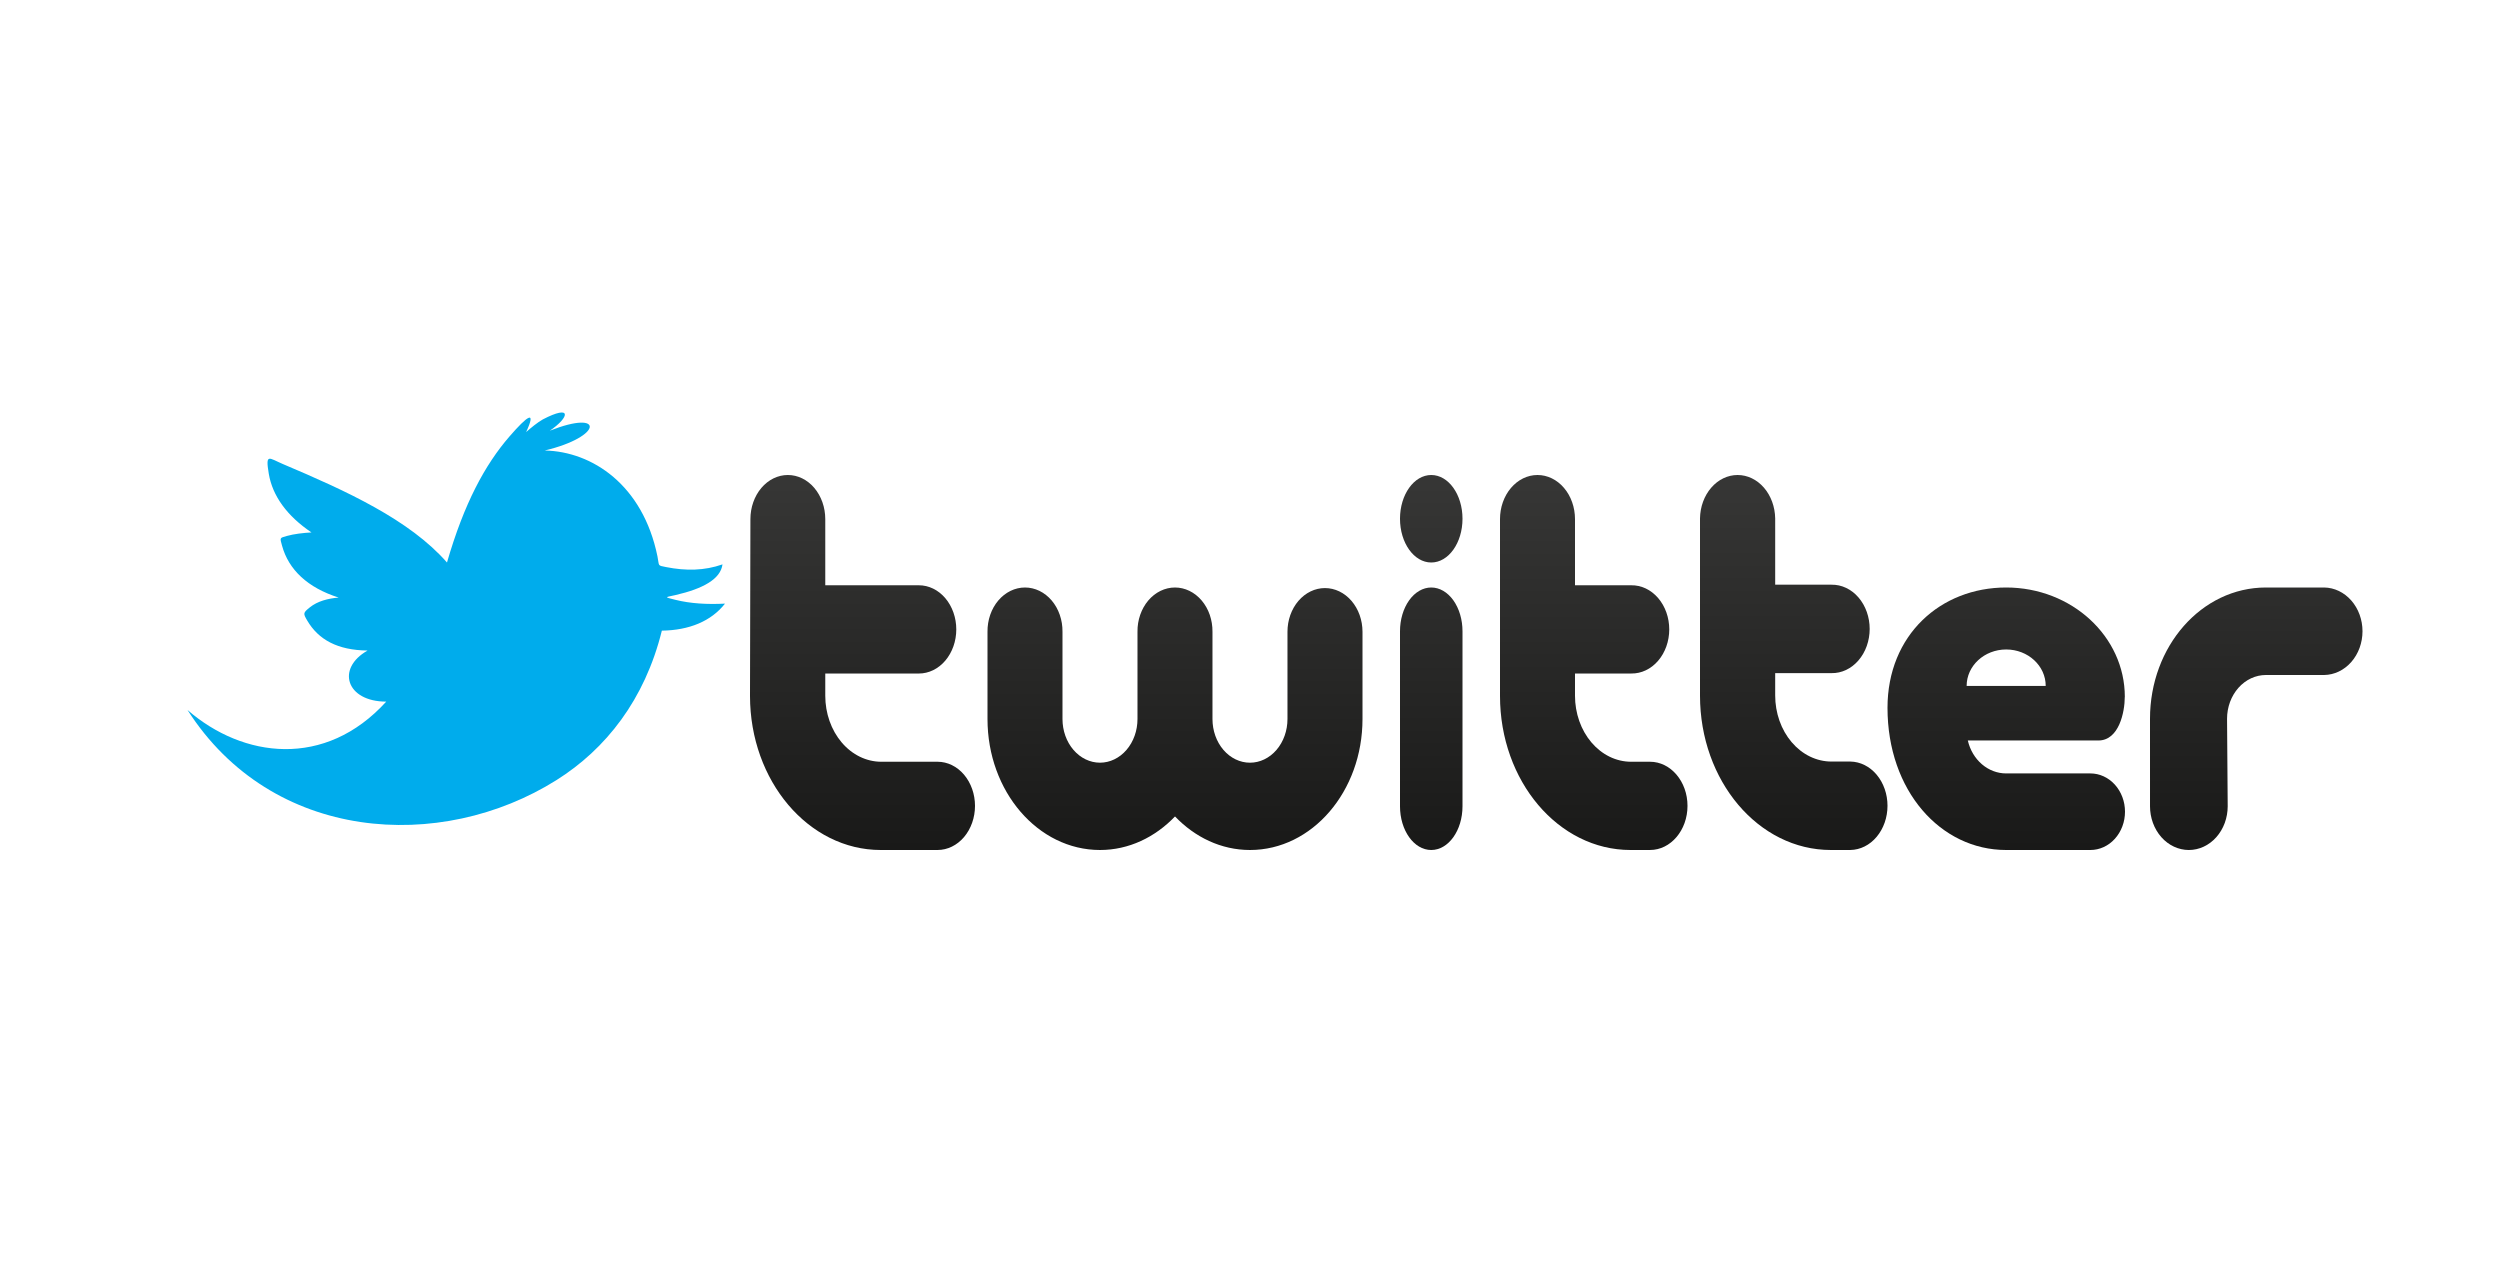
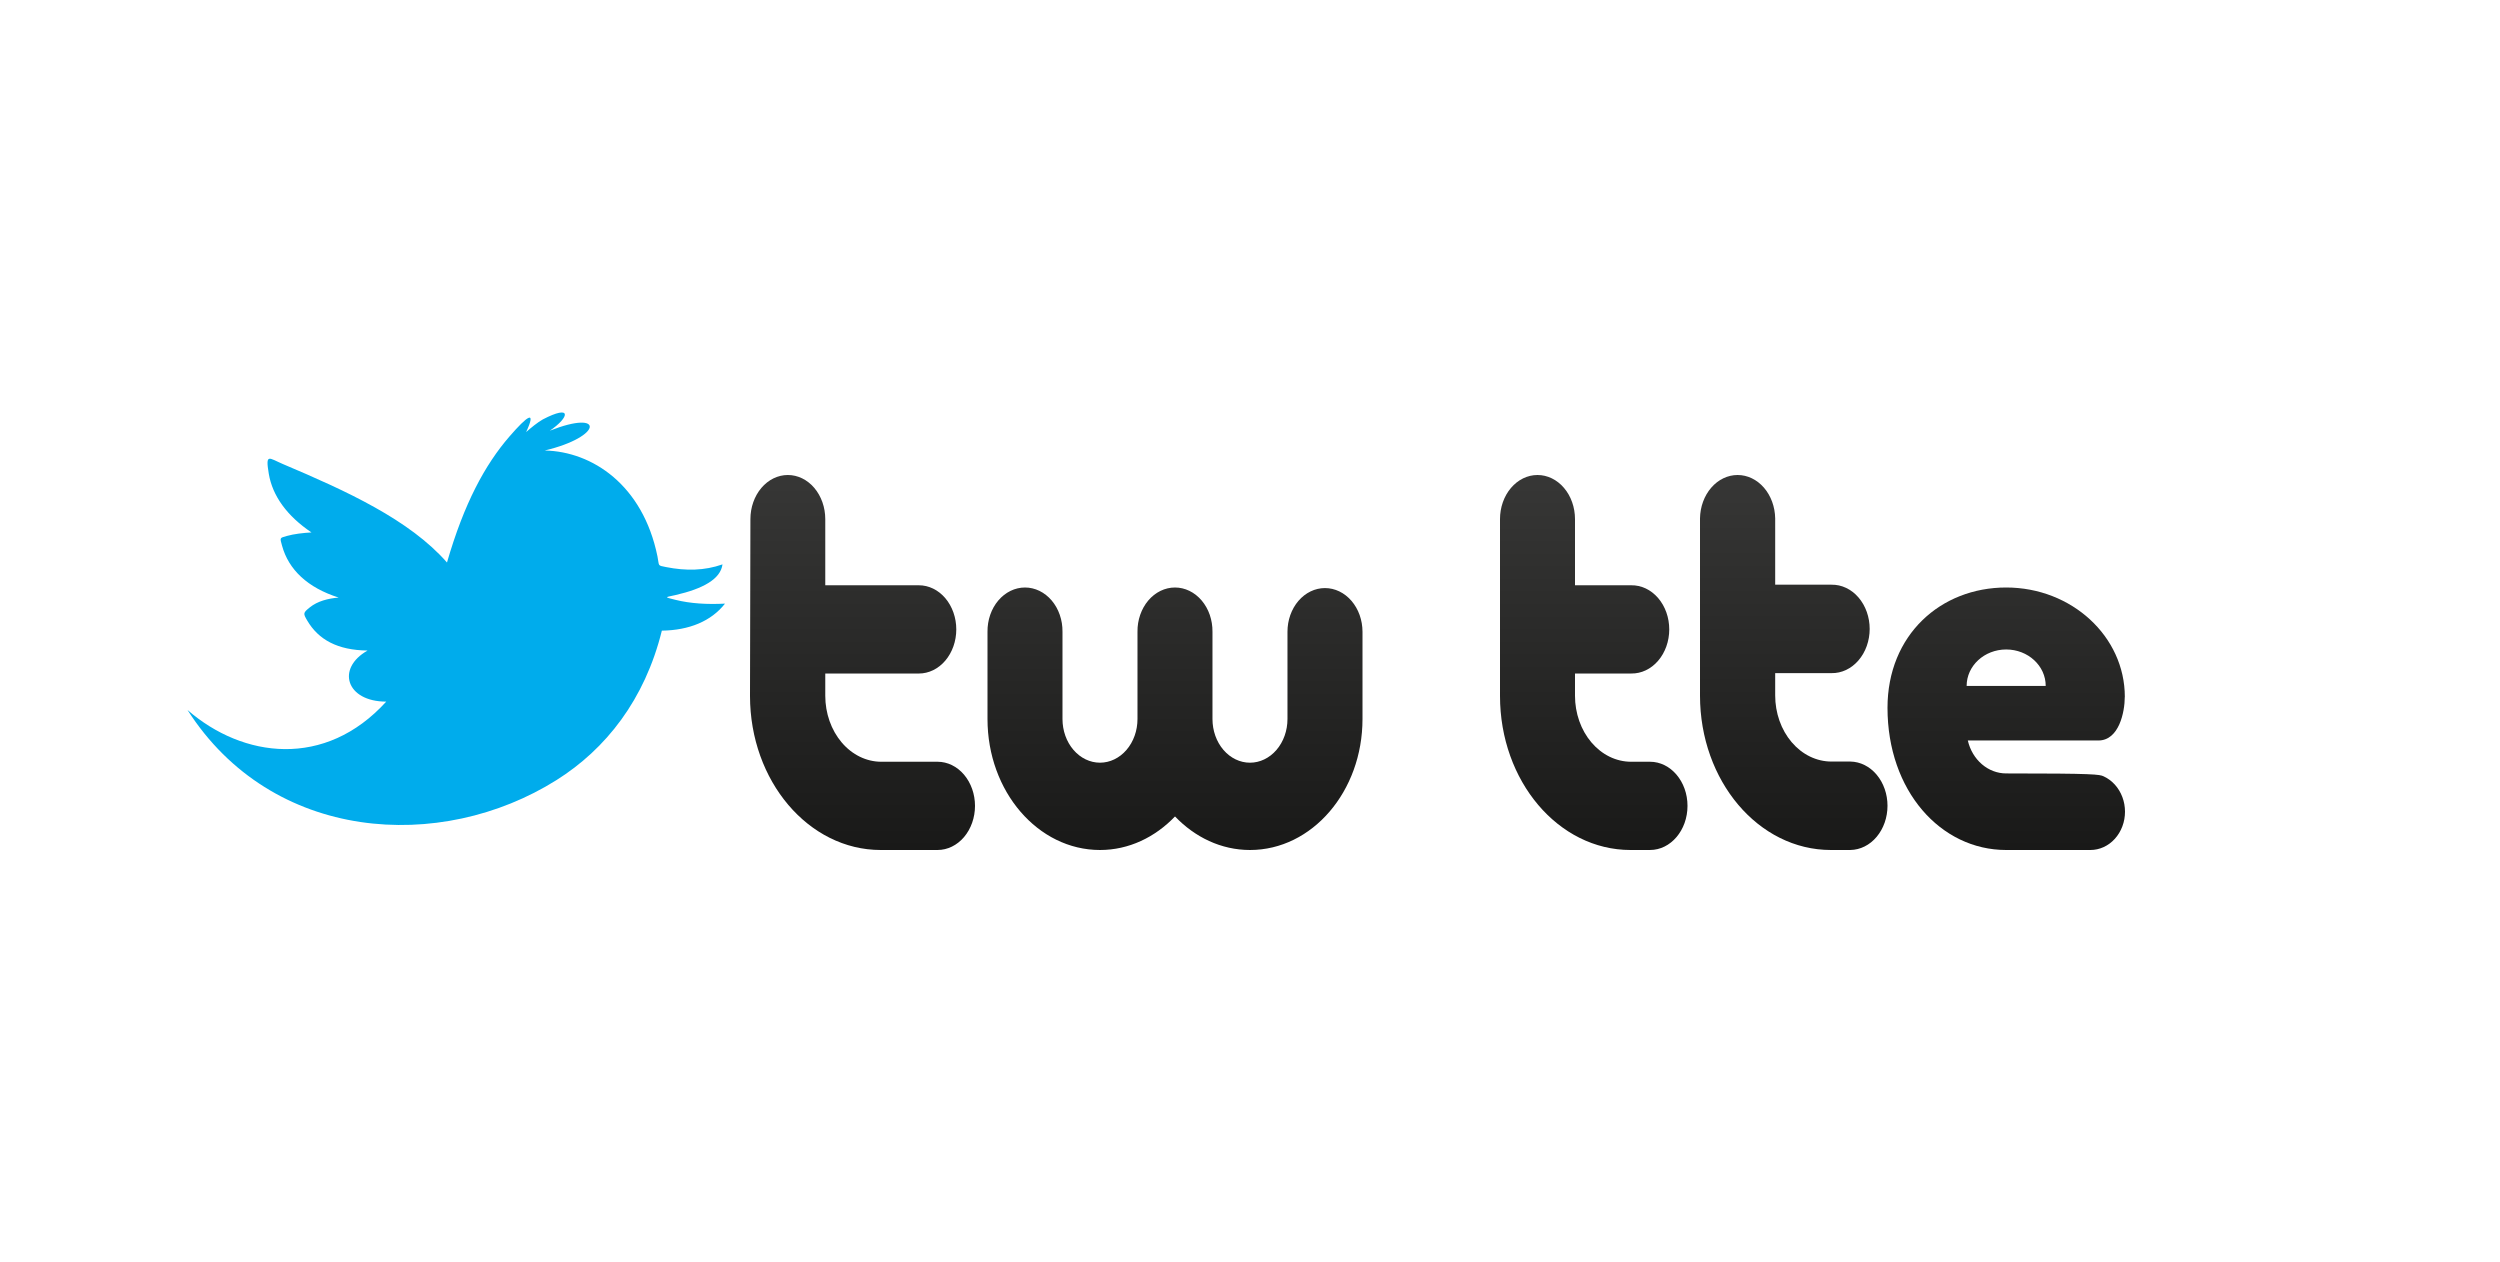
<svg xmlns="http://www.w3.org/2000/svg" width="200" height="101" viewBox="0 0 200 101" fill="none">
-   <rect width="200" height="101" fill="white" />
  <path d="M70.459 68C64.682 68 60 62.481 60 55.672L60.033 41.529C60.033 40.593 60.349 39.696 60.91 39.034C61.472 38.372 62.233 38 63.028 38C63.822 38 64.583 38.372 65.145 39.034C65.706 39.696 66.022 40.593 66.022 41.529V46.822H73.508C74.303 46.822 75.064 47.194 75.626 47.856C76.187 48.518 76.503 49.416 76.503 50.352C76.503 51.288 76.187 52.186 75.626 52.848C75.064 53.51 74.303 53.882 73.508 53.882H66.022V55.66C66.022 57.06 66.494 58.404 67.334 59.394C68.174 60.384 69.314 60.94 70.502 60.94H75.005C75.8 60.94 76.561 61.312 77.123 61.974C77.684 62.636 78 63.534 78 64.47C78 65.406 77.684 66.304 77.123 66.966C76.561 67.627 75.8 67.999 75.005 67.999H70.459V68Z" fill="url(#paint0_linear_2404_43780)" />
  <path d="M130.445 68C124.658 68 120 62.481 120 55.672V41.529C120 40.593 120.316 39.695 120.879 39.034C121.441 38.372 122.204 38 123 38C123.796 38 124.559 38.372 125.121 39.034C125.684 39.695 126 40.593 126 41.529V46.822H130.499C130.897 46.816 131.291 46.903 131.66 47.077C132.028 47.252 132.364 47.511 132.647 47.839C132.93 48.167 133.154 48.559 133.308 48.99C133.461 49.421 133.54 49.884 133.54 50.352C133.54 50.819 133.461 51.282 133.308 51.713C133.154 52.145 132.93 52.536 132.647 52.864C132.364 53.193 132.028 53.452 131.66 53.626C131.291 53.801 130.897 53.887 130.499 53.881H126V55.66C126 56.353 126.116 57.039 126.341 57.68C126.567 58.321 126.897 58.903 127.314 59.393C127.731 59.883 128.225 60.272 128.77 60.538C129.314 60.803 129.898 60.94 130.487 60.94H132.001C133.657 60.94 135 62.52 135 64.469C135 66.419 133.657 67.999 132.001 67.999L130.445 68V68Z" fill="url(#paint1_linear_2404_43780)" />
  <path d="M146.472 68C140.669 68 136 62.469 136 55.645V41.471C136.015 40.544 136.338 39.662 136.901 39.013C137.463 38.364 138.22 38 139.008 38C139.796 38 140.552 38.364 141.115 39.013C141.677 39.662 142 40.544 142.015 41.471V46.776H146.525C146.924 46.77 147.319 46.856 147.689 47.032C148.058 47.206 148.395 47.466 148.678 47.795C148.962 48.124 149.187 48.516 149.341 48.949C149.494 49.381 149.574 49.845 149.574 50.313C149.574 50.782 149.494 51.245 149.341 51.678C149.187 52.11 148.962 52.502 148.678 52.831C148.395 53.16 148.058 53.42 147.689 53.595C147.319 53.77 146.924 53.857 146.525 53.85H142.015V55.633C142.015 56.328 142.131 57.016 142.357 57.658C142.584 58.3 142.915 58.883 143.333 59.374C143.751 59.866 144.247 60.255 144.792 60.521C145.338 60.787 145.923 60.924 146.514 60.924H148.032C148.823 60.937 149.578 61.315 150.133 61.977C150.689 62.639 151 63.531 151 64.462C151 65.392 150.689 66.284 150.133 66.946C149.578 67.608 148.823 67.986 148.032 67.999L146.472 68V68Z" fill="url(#paint2_linear_2404_43780)" />
-   <path d="M172 57.5C172 51.701 176.125 47 181.273 47H185.934C186.751 47.012 187.53 47.386 188.104 48.041C188.678 48.697 189 49.58 189 50.5C189 51.42 188.678 52.304 188.104 52.959C187.53 53.614 186.751 53.988 185.934 54H181.273C180.865 54 180.461 54.09 180.084 54.266C179.707 54.442 179.364 54.7 179.075 55.025C178.787 55.35 178.558 55.736 178.401 56.16C178.245 56.585 178.164 57.04 178.164 57.5L178.216 64.5C178.215 64.96 178.135 65.415 177.979 65.84C177.822 66.265 177.593 66.65 177.305 66.975C177.016 67.3 176.673 67.558 176.296 67.734C175.919 67.91 175.515 68 175.107 68C174.699 68 174.295 67.909 173.918 67.733C173.541 67.558 173.199 67.3 172.91 66.975C172.622 66.65 172.393 66.264 172.237 65.839C172.081 65.415 172.001 64.96 172.001 64.5L172 57.5V57.5Z" fill="url(#paint3_linear_2404_43780)" />
  <path d="M105.997 47.046C105.603 47.046 105.213 47.136 104.849 47.312C104.485 47.487 104.155 47.745 103.876 48.069C103.598 48.393 103.377 48.778 103.226 49.202C103.075 49.626 102.998 50.08 102.998 50.538V57.523C102.998 58.45 102.682 59.338 102.119 59.993C101.557 60.648 100.793 61.016 99.998 61.016C99.202 61.016 98.439 60.648 97.876 59.993C97.314 59.338 96.998 58.45 96.998 57.523V50.538C97.003 50.076 96.929 49.617 96.781 49.188C96.633 48.759 96.412 48.368 96.133 48.039C95.854 47.71 95.522 47.449 95.155 47.27C94.789 47.092 94.396 47 93.998 47C93.601 47 93.208 47.092 92.841 47.27C92.475 47.449 92.142 47.71 91.863 48.039C91.584 48.368 91.364 48.759 91.216 49.188C91.067 49.617 90.993 50.076 90.999 50.538V57.523C90.999 58.449 90.683 59.338 90.12 59.992C89.558 60.647 88.795 61.015 87.999 61.015C87.203 61.015 86.44 60.647 85.878 59.992C85.315 59.338 84.999 58.449 84.999 57.523V50.538C85.004 50.076 84.931 49.617 84.782 49.188C84.634 48.759 84.414 48.368 84.135 48.039C83.856 47.71 83.523 47.449 83.157 47.27C82.79 47.092 82.397 47 82 47C81.603 47 81.209 47.092 80.843 47.27C80.476 47.449 80.144 47.71 79.865 48.039C79.585 48.368 79.365 48.759 79.217 49.188C79.069 49.617 78.995 50.076 79 50.538V57.523C79 63.31 83.029 68 88 68C90.309 68 92.407 66.98 94.001 65.316C95.593 66.979 97.692 68 100.001 68C104.971 68 109 63.31 109 57.523V50.538C108.999 49.612 108.682 48.724 108.119 48.069C107.556 47.414 106.793 47.046 105.997 47.046V47.046Z" fill="url(#paint4_linear_2404_43780)" />
-   <path d="M114.5 47C114.171 47 113.846 47.09 113.543 47.267C113.24 47.442 112.964 47.7 112.732 48.025C112.5 48.35 112.316 48.736 112.19 49.161C112.064 49.586 112 50.041 112 50.5V64.5C112 66.433 113.118 68 114.5 68C115.881 68 117 66.433 117 64.5V50.5C117 50.041 116.936 49.586 116.81 49.161C116.684 48.736 116.5 48.35 116.268 48.025C116.036 47.7 115.76 47.442 115.457 47.266C115.153 47.09 114.828 47 114.5 47V47Z" fill="url(#paint5_linear_2404_43780)" />
-   <path d="M114.5 45C115.881 45 117 43.433 117 41.5C117 39.567 115.881 38 114.5 38C113.119 38 112 39.567 112 41.5C112 43.433 113.119 45 114.5 45Z" fill="url(#paint6_linear_2404_43780)" />
-   <path d="M169.982 55.749C169.982 56.973 169.518 59.239 167.868 59.239L157.425 59.238C157.598 59.992 157.994 60.66 158.549 61.137C159.104 61.615 159.787 61.874 160.49 61.874H167.232C167.595 61.874 167.955 61.953 168.291 62.107C168.627 62.261 168.932 62.487 169.189 62.771C169.446 63.056 169.65 63.393 169.789 63.765C169.929 64.137 170 64.535 170 64.937C170 65.339 169.929 65.738 169.789 66.109C169.65 66.481 169.446 66.819 169.189 67.103C168.932 67.388 168.627 67.613 168.291 67.767C167.955 67.921 167.595 68 167.232 68H160.49C155.249 68 151 63.264 151 56.625C151 50.8 155.251 47 160.494 47C165.735 47 169.986 50.918 169.986 55.75L169.982 55.749V55.749ZM163.657 54.874C163.657 53.264 162.243 51.958 160.495 51.958C158.747 51.958 157.331 53.264 157.331 54.874H163.657V54.874Z" fill="url(#paint7_linear_2404_43780)" />
+   <path d="M169.982 55.749C169.982 56.973 169.518 59.239 167.868 59.239L157.425 59.238C157.598 59.992 157.994 60.66 158.549 61.137C159.104 61.615 159.787 61.874 160.49 61.874C167.595 61.874 167.955 61.953 168.291 62.107C168.627 62.261 168.932 62.487 169.189 62.771C169.446 63.056 169.65 63.393 169.789 63.765C169.929 64.137 170 64.535 170 64.937C170 65.339 169.929 65.738 169.789 66.109C169.65 66.481 169.446 66.819 169.189 67.103C168.932 67.388 168.627 67.613 168.291 67.767C167.955 67.921 167.595 68 167.232 68H160.49C155.249 68 151 63.264 151 56.625C151 50.8 155.251 47 160.494 47C165.735 47 169.986 50.918 169.986 55.75L169.982 55.749V55.749ZM163.657 54.874C163.657 53.264 162.243 51.958 160.495 51.958C158.747 51.958 157.331 53.264 157.331 54.874H163.657V54.874Z" fill="url(#paint7_linear_2404_43780)" />
  <path d="M35.759 45C37.134 40.243 38.816 37.161 40.751 34.926C42.195 33.259 42.94 32.729 42.091 34.565C42.465 34.233 43.004 33.791 43.422 33.555C45.764 32.331 45.597 33.358 43.985 34.457C48.388 32.712 48.234 34.934 43.58 36.04C47.385 36.12 51.433 38.803 52.597 44.51C52.759 45.3 52.566 45.225 53.296 45.368C54.873 45.678 56.355 45.659 57.8 45.15C57.645 46.331 56.236 47.099 54.04 47.605C53.225 47.793 53.059 47.743 54.035 47.987C55.236 48.286 56.58 48.364 58 48.29C56.894 49.701 55.129 50.422 52.948 50.452C51.584 55.973 48.465 59.926 44.52 62.407C35.253 68.234 21.764 67.388 15 56.799C19.44 60.658 26.015 61.508 30.898 56.13C27.698 56.13 26.869 53.477 29.406 52.043C27.004 52.016 25.478 51.174 24.582 49.65C24.242 49.072 24.239 49.027 24.793 48.583C25.403 48.094 26.233 47.877 27.094 47.805C24.608 47.016 23.089 45.578 22.561 43.648C22.387 43.009 22.36 43.041 22.945 42.877C23.52 42.716 24.258 42.631 24.918 42.594C22.966 41.282 21.799 39.675 21.502 37.897C21.221 36.218 21.512 36.649 22.645 37.13C27.713 39.276 32.768 41.583 35.759 45V45Z" fill="#00ACEC" />
  <defs>
    <linearGradient id="paint0_linear_2404_43780" x1="69" y1="37.756" x2="69" y2="67.951" gradientUnits="userSpaceOnUse">
      <stop stop-color="#373736" />
      <stop offset="1" stop-color="#191918" />
    </linearGradient>
    <linearGradient id="paint1_linear_2404_43780" x1="127.5" y1="37.757" x2="127.5" y2="67.951" gradientUnits="userSpaceOnUse">
      <stop stop-color="#373736" />
      <stop offset="1" stop-color="#191918" />
    </linearGradient>
    <linearGradient id="paint2_linear_2404_43780" x1="143.519" y1="37.691" x2="143.519" y2="67.951" gradientUnits="userSpaceOnUse">
      <stop stop-color="#373736" />
      <stop offset="1" stop-color="#191918" />
    </linearGradient>
    <linearGradient id="paint3_linear_2404_43780" x1="180.52" y1="38.008" x2="180.52" y2="67.951" gradientUnits="userSpaceOnUse">
      <stop stop-color="#373736" />
      <stop offset="1" stop-color="#191918" />
    </linearGradient>
    <linearGradient id="paint4_linear_2404_43780" x1="93.998" y1="38.074" x2="93.998" y2="67.949" gradientUnits="userSpaceOnUse">
      <stop stop-color="#373736" />
      <stop offset="1" stop-color="#191918" />
    </linearGradient>
    <linearGradient id="paint5_linear_2404_43780" x1="114.5" y1="38.008" x2="114.5" y2="67.951" gradientUnits="userSpaceOnUse">
      <stop stop-color="#373736" />
      <stop offset="1" stop-color="#191918" />
    </linearGradient>
    <linearGradient id="paint6_linear_2404_43780" x1="114.5" y1="37.759" x2="114.5" y2="67.702" gradientUnits="userSpaceOnUse">
      <stop stop-color="#373736" />
      <stop offset="1" stop-color="#191918" />
    </linearGradient>
    <linearGradient id="paint7_linear_2404_43780" x1="160.5" y1="38.008" x2="160.5" y2="67.949" gradientUnits="userSpaceOnUse">
      <stop stop-color="#373736" />
      <stop offset="1" stop-color="#191918" />
    </linearGradient>
  </defs>
</svg>